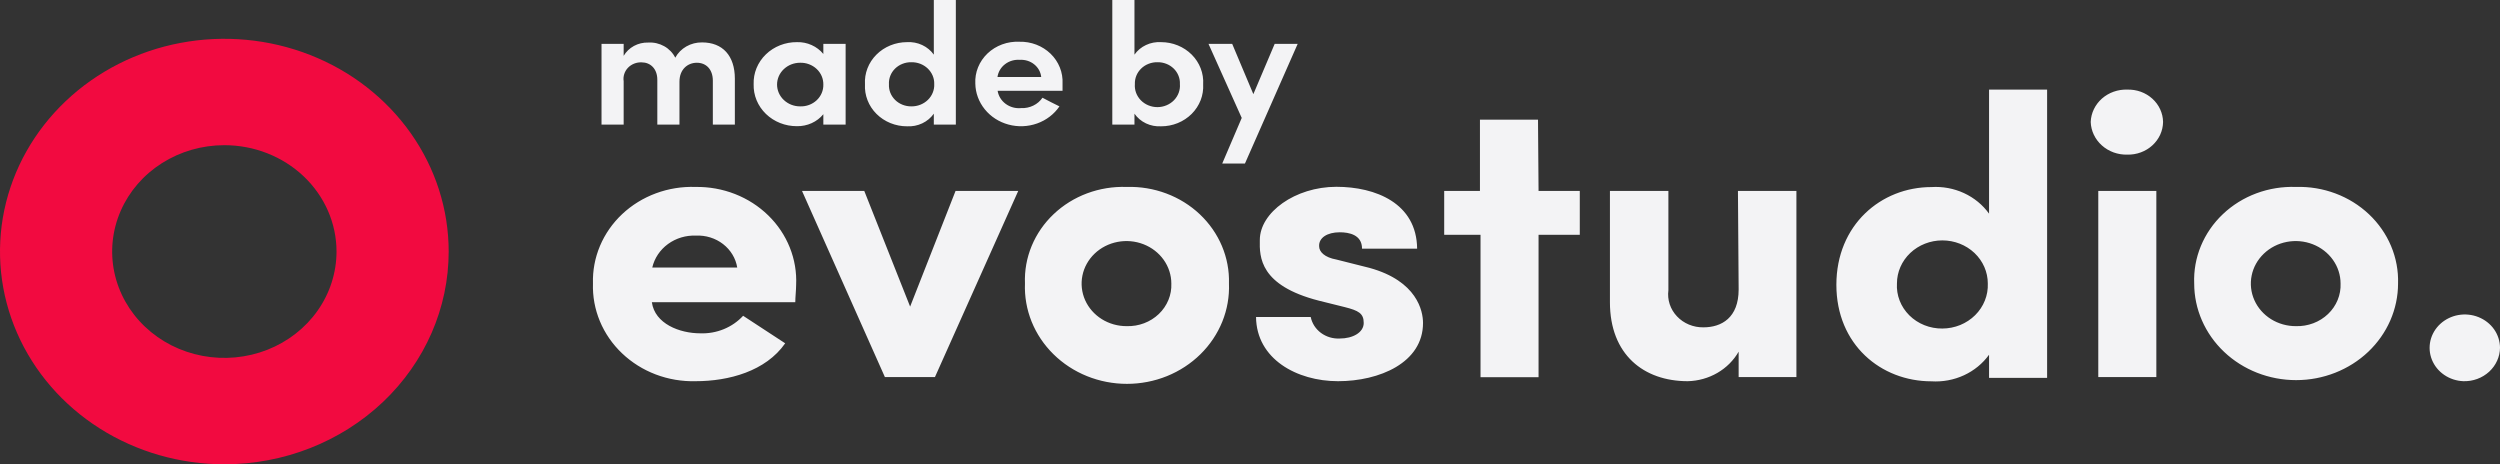
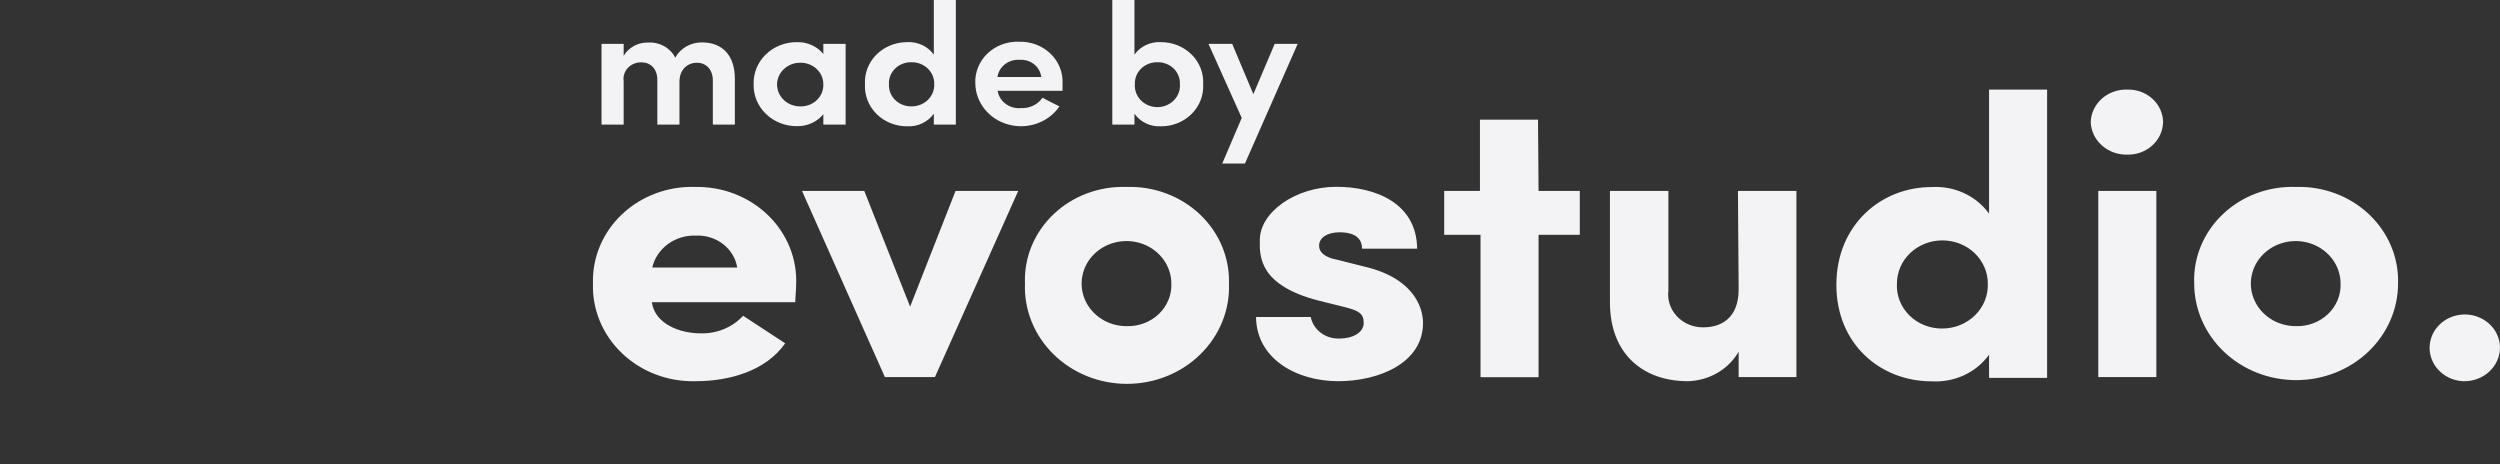
<svg xmlns="http://www.w3.org/2000/svg" width="140" height="26" viewBox="0 0 140 26" fill="none">
  <rect x="0" y="0" width="140" height="26" fill="#333333" stroke="none" />
-   <path d="M12.563 26C10.078 26 7.649 25.301 5.583 23.992C3.517 22.683 1.907 20.822 0.956 18.645C0.005 16.468 -0.243 14.073 0.241 11.762C0.726 9.451 1.923 7.328 3.68 5.662C5.437 3.996 7.675 2.861 10.112 2.402C12.549 1.942 15.075 2.178 17.371 3.08C19.666 3.981 21.628 5.508 23.009 7.468C24.389 9.427 25.126 11.73 25.126 14.086C25.126 17.246 23.803 20.276 21.447 22.51C19.09 24.744 15.895 26 12.563 26ZM12.563 8.13C11.321 8.13 10.106 8.479 9.073 9.133C8.04 9.788 7.235 10.718 6.76 11.807C6.284 12.895 6.16 14.093 6.402 15.248C6.645 16.404 7.243 17.465 8.121 18.298C9 19.131 10.119 19.699 11.338 19.928C12.556 20.158 13.819 20.04 14.967 19.59C16.115 19.139 17.096 18.375 17.786 17.396C18.476 16.416 18.845 15.264 18.845 14.086C18.845 12.507 18.183 10.991 17.005 9.874C15.827 8.757 14.229 8.13 12.563 8.13Z" fill="#F20A40" />
  <path d="M38.953 10.469C38.195 10.442 37.439 10.563 36.732 10.825C36.025 11.086 35.382 11.483 34.843 11.989C34.304 12.496 33.881 13.102 33.599 13.771C33.318 14.439 33.184 15.155 33.206 15.874C33.182 16.597 33.314 17.317 33.594 17.99C33.874 18.663 34.297 19.274 34.835 19.786C35.373 20.299 36.016 20.702 36.724 20.97C37.432 21.238 38.191 21.367 38.953 21.347C40.814 21.347 42.879 20.789 43.971 19.225L41.615 17.684C41.317 18.007 40.947 18.263 40.531 18.433C40.115 18.603 39.665 18.683 39.213 18.666C38.058 18.666 36.669 18.13 36.504 16.924H44.536C44.536 16.656 44.583 16.232 44.583 15.964C44.618 15.247 44.497 14.53 44.228 13.859C43.96 13.188 43.549 12.576 43.022 12.062C42.494 11.547 41.861 11.14 41.161 10.866C40.462 10.592 39.71 10.457 38.953 10.469ZM36.527 14.981C36.649 14.457 36.961 13.991 37.409 13.664C37.857 13.337 38.412 13.171 38.977 13.194C39.526 13.169 40.066 13.338 40.492 13.668C40.918 13.998 41.201 14.466 41.285 14.981H36.527ZM53.511 10.692H57.021L52.357 21.116H49.554L44.913 10.692H48.399L50.967 17.17L53.511 10.692ZM63.098 10.469C62.342 10.442 61.588 10.563 60.883 10.825C60.179 11.087 59.539 11.484 59.004 11.992C58.468 12.499 58.05 13.106 57.773 13.774C57.497 14.442 57.369 15.157 57.398 15.874C57.369 16.603 57.496 17.329 57.77 18.01C58.044 18.69 58.461 19.312 58.994 19.836C59.527 20.361 60.166 20.779 60.874 21.064C61.581 21.349 62.341 21.496 63.11 21.496C63.878 21.496 64.639 21.349 65.346 21.064C66.053 20.779 66.693 20.361 67.226 19.836C67.759 19.312 68.175 18.69 68.45 18.01C68.724 17.329 68.851 16.603 68.822 15.874C68.843 15.157 68.709 14.444 68.428 13.777C68.147 13.111 67.726 12.507 67.19 12C66.654 11.494 66.015 11.097 65.311 10.834C64.607 10.57 63.854 10.446 63.098 10.469ZM63.098 18.264C62.601 18.267 62.114 18.13 61.699 17.871C61.284 17.611 60.959 17.24 60.766 16.806C60.574 16.371 60.521 15.892 60.616 15.429C60.71 14.966 60.947 14.54 61.297 14.205C61.647 13.87 62.094 13.641 62.582 13.547C63.069 13.453 63.575 13.498 64.035 13.677C64.495 13.856 64.889 14.16 65.167 14.551C65.444 14.942 65.594 15.403 65.595 15.874C65.608 16.19 65.553 16.504 65.432 16.798C65.311 17.092 65.129 17.36 64.894 17.584C64.66 17.808 64.38 17.984 64.071 18.101C63.762 18.218 63.431 18.274 63.098 18.264ZM79.689 18.086C79.689 20.32 77.239 21.347 74.931 21.347C72.623 21.347 70.361 20.104 70.338 17.751H73.4C73.471 18.104 73.675 18.421 73.974 18.643C74.273 18.864 74.646 18.976 75.025 18.957C75.755 18.957 76.368 18.622 76.368 18.086C76.368 17.55 76.085 17.393 75.284 17.192L73.847 16.835C70.55 15.986 70.526 14.4 70.55 13.44C70.55 11.898 72.528 10.461 74.837 10.461C77.027 10.461 79.336 11.377 79.359 13.924H76.274C76.274 13.142 75.543 13.008 75.025 13.008C74.319 13.008 73.847 13.32 73.871 13.79C73.871 14.102 74.177 14.415 74.837 14.534L76.698 15.003C79.359 15.74 79.689 17.416 79.689 18.086ZM86.159 10.692H88.468V13.149H86.159V21.124H82.909V13.149H80.875V10.692H82.877V6.701H86.128L86.159 10.692ZM97.325 10.692H100.599V21.116H97.364V19.694C97.084 20.183 96.673 20.593 96.173 20.883C95.672 21.173 95.1 21.333 94.514 21.347C92.048 21.347 90.156 19.858 90.156 16.924V10.692H93.43V16.254C93.395 16.517 93.42 16.783 93.503 17.035C93.586 17.288 93.726 17.52 93.912 17.717C94.098 17.914 94.326 18.071 94.582 18.177C94.838 18.283 95.114 18.336 95.393 18.331C96.406 18.331 97.364 17.795 97.364 16.209L97.325 10.692ZM111.387 11.965C111.033 11.472 110.549 11.075 109.983 10.814C109.417 10.553 108.788 10.436 108.16 10.476C105.334 10.476 102.837 12.598 102.837 15.949C102.837 19.299 105.334 21.354 108.16 21.354C108.788 21.393 109.416 21.276 109.982 21.015C110.547 20.754 111.032 20.358 111.387 19.865V21.161H114.638V5.018H111.387V11.965ZM108.773 18.398C108.428 18.402 108.085 18.338 107.767 18.211C107.449 18.084 107.162 17.897 106.923 17.66C106.685 17.423 106.5 17.143 106.38 16.835C106.261 16.528 106.209 16.201 106.229 15.874C106.229 15.235 106.497 14.621 106.974 14.168C107.451 13.716 108.098 13.462 108.773 13.462C109.447 13.462 110.095 13.716 110.572 14.168C111.049 14.621 111.317 15.235 111.317 15.874C111.33 16.2 111.275 16.525 111.153 16.829C111.032 17.134 110.847 17.413 110.61 17.648C110.372 17.884 110.087 18.072 109.772 18.201C109.456 18.329 109.116 18.397 108.773 18.398ZM121.132 6.828C121.129 7.073 121.074 7.316 120.972 7.541C120.869 7.766 120.72 7.97 120.534 8.14C120.348 8.311 120.128 8.444 119.887 8.533C119.646 8.623 119.388 8.665 119.129 8.659C118.602 8.673 118.09 8.489 117.706 8.145C117.321 7.802 117.096 7.328 117.08 6.828C117.089 6.581 117.149 6.339 117.257 6.115C117.365 5.89 117.519 5.688 117.709 5.52C117.9 5.352 118.123 5.221 118.367 5.135C118.61 5.049 118.87 5.009 119.129 5.018C119.387 5.011 119.643 5.051 119.884 5.138C120.124 5.225 120.344 5.357 120.53 5.525C120.717 5.694 120.866 5.896 120.969 6.119C121.072 6.343 121.128 6.584 121.132 6.828ZM117.504 10.692H120.755V21.116H117.504V10.692ZM128.575 10.469C127.819 10.442 127.065 10.563 126.36 10.825C125.656 11.087 125.016 11.484 124.481 11.992C123.946 12.499 123.527 13.106 123.25 13.774C122.974 14.442 122.846 15.157 122.875 15.874C122.875 17.31 123.476 18.687 124.547 19.702C125.617 20.717 127.069 21.287 128.583 21.287C130.097 21.287 131.549 20.717 132.62 19.702C133.69 18.687 134.291 17.31 134.291 15.874C134.313 15.158 134.18 14.444 133.9 13.778C133.621 13.112 133.2 12.507 132.665 12.001C132.129 11.494 131.49 11.097 130.787 10.834C130.084 10.57 129.331 10.446 128.575 10.469ZM128.575 18.264C128.078 18.267 127.591 18.13 127.176 17.871C126.761 17.611 126.436 17.24 126.244 16.806C126.051 16.371 125.998 15.892 126.093 15.429C126.187 14.966 126.425 14.54 126.775 14.205C127.125 13.87 127.571 13.641 128.059 13.547C128.546 13.453 129.052 13.498 129.512 13.677C129.972 13.856 130.366 14.16 130.644 14.551C130.922 14.942 131.071 15.403 131.072 15.874C131.085 16.19 131.03 16.504 130.909 16.798C130.789 17.092 130.606 17.36 130.371 17.584C130.137 17.808 129.857 17.984 129.548 18.101C129.239 18.218 128.908 18.274 128.575 18.264ZM140 19.471C139.998 19.722 139.943 19.971 139.838 20.202C139.734 20.433 139.582 20.642 139.391 20.817C139.2 20.992 138.974 21.129 138.727 21.22C138.48 21.311 138.216 21.354 137.95 21.347C137.565 21.332 137.192 21.211 136.879 20.997C136.565 20.783 136.325 20.487 136.187 20.145C136.05 19.803 136.021 19.43 136.105 19.073C136.19 18.715 136.382 18.389 136.66 18.135C136.938 17.881 137.288 17.709 137.668 17.642C138.047 17.575 138.439 17.615 138.795 17.758C139.151 17.9 139.454 18.138 139.669 18.442C139.883 18.747 139.998 19.105 140 19.471ZM34.925 6.977H33.685V2.457H34.925V3.127C35.061 2.896 35.26 2.704 35.502 2.572C35.745 2.441 36.02 2.375 36.3 2.383C36.613 2.364 36.924 2.436 37.194 2.587C37.465 2.738 37.681 2.963 37.815 3.231C37.956 2.97 38.171 2.751 38.436 2.6C38.701 2.449 39.005 2.371 39.315 2.375C40.469 2.375 41.152 3.12 41.152 4.408V6.977H39.919V4.52C39.919 3.872 39.535 3.514 39.024 3.514C38.514 3.514 38.05 3.879 38.05 4.572V6.977H36.81V4.467C36.81 3.842 36.417 3.492 35.931 3.492C35.787 3.486 35.644 3.51 35.512 3.563C35.38 3.616 35.261 3.695 35.165 3.796C35.069 3.897 34.998 4.017 34.957 4.147C34.915 4.278 34.904 4.415 34.925 4.549V6.977ZM46.107 6.396V6.977H47.355V2.457H46.107V3.023C45.933 2.81 45.709 2.639 45.452 2.524C45.196 2.408 44.914 2.352 44.63 2.36C44.306 2.357 43.985 2.416 43.685 2.534C43.386 2.652 43.114 2.826 42.888 3.046C42.661 3.265 42.484 3.527 42.366 3.813C42.249 4.1 42.194 4.406 42.204 4.713C42.195 5.02 42.251 5.326 42.368 5.612C42.486 5.898 42.664 6.159 42.89 6.378C43.117 6.598 43.388 6.772 43.687 6.89C43.985 7.008 44.306 7.068 44.63 7.066C44.914 7.071 45.196 7.013 45.452 6.897C45.709 6.781 45.933 6.609 46.107 6.396ZM44.803 5.957C44.634 5.957 44.467 5.925 44.31 5.864C44.154 5.802 44.012 5.712 43.893 5.599C43.773 5.486 43.678 5.351 43.613 5.203C43.549 5.055 43.515 4.896 43.515 4.736C43.515 4.575 43.549 4.416 43.613 4.268C43.678 4.12 43.773 3.985 43.893 3.872C44.012 3.759 44.154 3.669 44.31 3.607C44.467 3.546 44.634 3.514 44.803 3.514C44.974 3.509 45.145 3.537 45.304 3.597C45.464 3.656 45.609 3.746 45.731 3.86C45.853 3.974 45.949 4.111 46.014 4.261C46.078 4.412 46.11 4.573 46.107 4.736C46.111 4.898 46.08 5.06 46.016 5.211C45.952 5.362 45.856 5.499 45.734 5.614C45.611 5.728 45.466 5.818 45.306 5.877C45.146 5.936 44.975 5.963 44.803 5.957ZM50.794 7.073C51.087 7.089 51.38 7.033 51.643 6.909C51.906 6.785 52.13 6.598 52.294 6.366V6.977H53.527V0H52.294V3.06C52.13 2.83 51.905 2.644 51.642 2.521C51.379 2.398 51.087 2.343 50.794 2.36C50.473 2.36 50.156 2.422 49.861 2.542C49.566 2.662 49.3 2.838 49.08 3.059C48.859 3.28 48.688 3.541 48.578 3.827C48.468 4.113 48.42 4.417 48.439 4.721C48.422 5.024 48.47 5.327 48.581 5.612C48.691 5.897 48.862 6.157 49.083 6.378C49.303 6.598 49.568 6.773 49.863 6.893C50.157 7.012 50.474 7.074 50.794 7.073ZM51.038 3.485C51.207 3.482 51.376 3.511 51.533 3.571C51.69 3.632 51.833 3.722 51.953 3.836C52.072 3.95 52.166 4.086 52.229 4.235C52.292 4.385 52.322 4.545 52.317 4.706C52.325 4.869 52.297 5.031 52.236 5.184C52.175 5.337 52.082 5.476 51.962 5.593C51.842 5.71 51.698 5.802 51.539 5.865C51.38 5.928 51.21 5.959 51.038 5.957C50.868 5.959 50.7 5.928 50.543 5.866C50.386 5.804 50.245 5.713 50.127 5.597C50.009 5.481 49.918 5.343 49.858 5.193C49.799 5.042 49.773 4.881 49.781 4.721C49.772 4.56 49.797 4.399 49.856 4.247C49.915 4.096 50.006 3.958 50.124 3.842C50.242 3.726 50.384 3.634 50.542 3.573C50.699 3.511 50.868 3.481 51.038 3.485ZM59.329 5.957C59.023 5.808 58.67 5.629 58.379 5.473C58.251 5.66 58.074 5.813 57.864 5.914C57.655 6.016 57.421 6.064 57.186 6.053C56.877 6.084 56.568 6 56.322 5.82C56.076 5.639 55.913 5.377 55.867 5.085H59.502C59.502 4.981 59.502 4.795 59.502 4.683C59.518 4.376 59.467 4.068 59.352 3.78C59.237 3.492 59.061 3.229 58.834 3.009C58.606 2.789 58.334 2.616 58.033 2.5C57.731 2.385 57.408 2.329 57.084 2.338C56.755 2.323 56.427 2.373 56.12 2.486C55.813 2.599 55.535 2.771 55.302 2.992C55.07 3.213 54.889 3.478 54.771 3.769C54.653 4.06 54.601 4.372 54.618 4.683C54.627 5.204 54.813 5.708 55.148 6.121C55.482 6.534 55.948 6.834 56.476 6.976C57.004 7.119 57.566 7.097 58.08 6.913C58.594 6.73 59.032 6.394 59.329 5.957ZM57.115 3.351C57.406 3.334 57.693 3.424 57.915 3.603C58.138 3.782 58.279 4.036 58.308 4.311H55.859C55.898 4.029 56.05 3.771 56.284 3.593C56.518 3.414 56.816 3.327 57.115 3.351ZM63.53 6.366C63.691 6.598 63.914 6.786 64.176 6.91C64.438 7.034 64.73 7.09 65.022 7.073C65.342 7.074 65.659 7.012 65.953 6.893C66.248 6.773 66.513 6.598 66.734 6.378C66.954 6.157 67.125 5.897 67.236 5.612C67.346 5.327 67.394 5.024 67.377 4.721C67.396 4.417 67.348 4.113 67.238 3.827C67.128 3.541 66.957 3.28 66.737 3.059C66.516 2.838 66.25 2.662 65.955 2.542C65.66 2.422 65.343 2.36 65.022 2.36C64.73 2.342 64.439 2.397 64.177 2.52C63.914 2.643 63.691 2.829 63.53 3.06V0H62.289V6.977H63.53V6.366ZM64.818 3.485C64.986 3.481 65.154 3.511 65.31 3.572C65.466 3.632 65.607 3.723 65.725 3.837C65.843 3.951 65.934 4.088 65.994 4.237C66.055 4.386 66.082 4.546 66.074 4.706C66.088 4.871 66.065 5.036 66.008 5.193C65.951 5.349 65.861 5.492 65.742 5.614C65.624 5.735 65.48 5.832 65.32 5.898C65.161 5.965 64.988 5.999 64.814 5.999C64.639 5.999 64.467 5.965 64.307 5.898C64.147 5.832 64.004 5.735 63.885 5.614C63.767 5.492 63.676 5.349 63.619 5.193C63.562 5.036 63.54 4.871 63.553 4.706C63.547 4.546 63.575 4.386 63.636 4.237C63.697 4.087 63.79 3.951 63.908 3.837C64.026 3.722 64.168 3.632 64.325 3.572C64.481 3.511 64.649 3.481 64.818 3.485ZM72.67 2.457L69.717 9.158H68.445L69.537 6.604L67.676 2.457H69.003L70.188 5.272L71.382 2.457H72.67Z" fill="#F3F3F5" />
</svg>